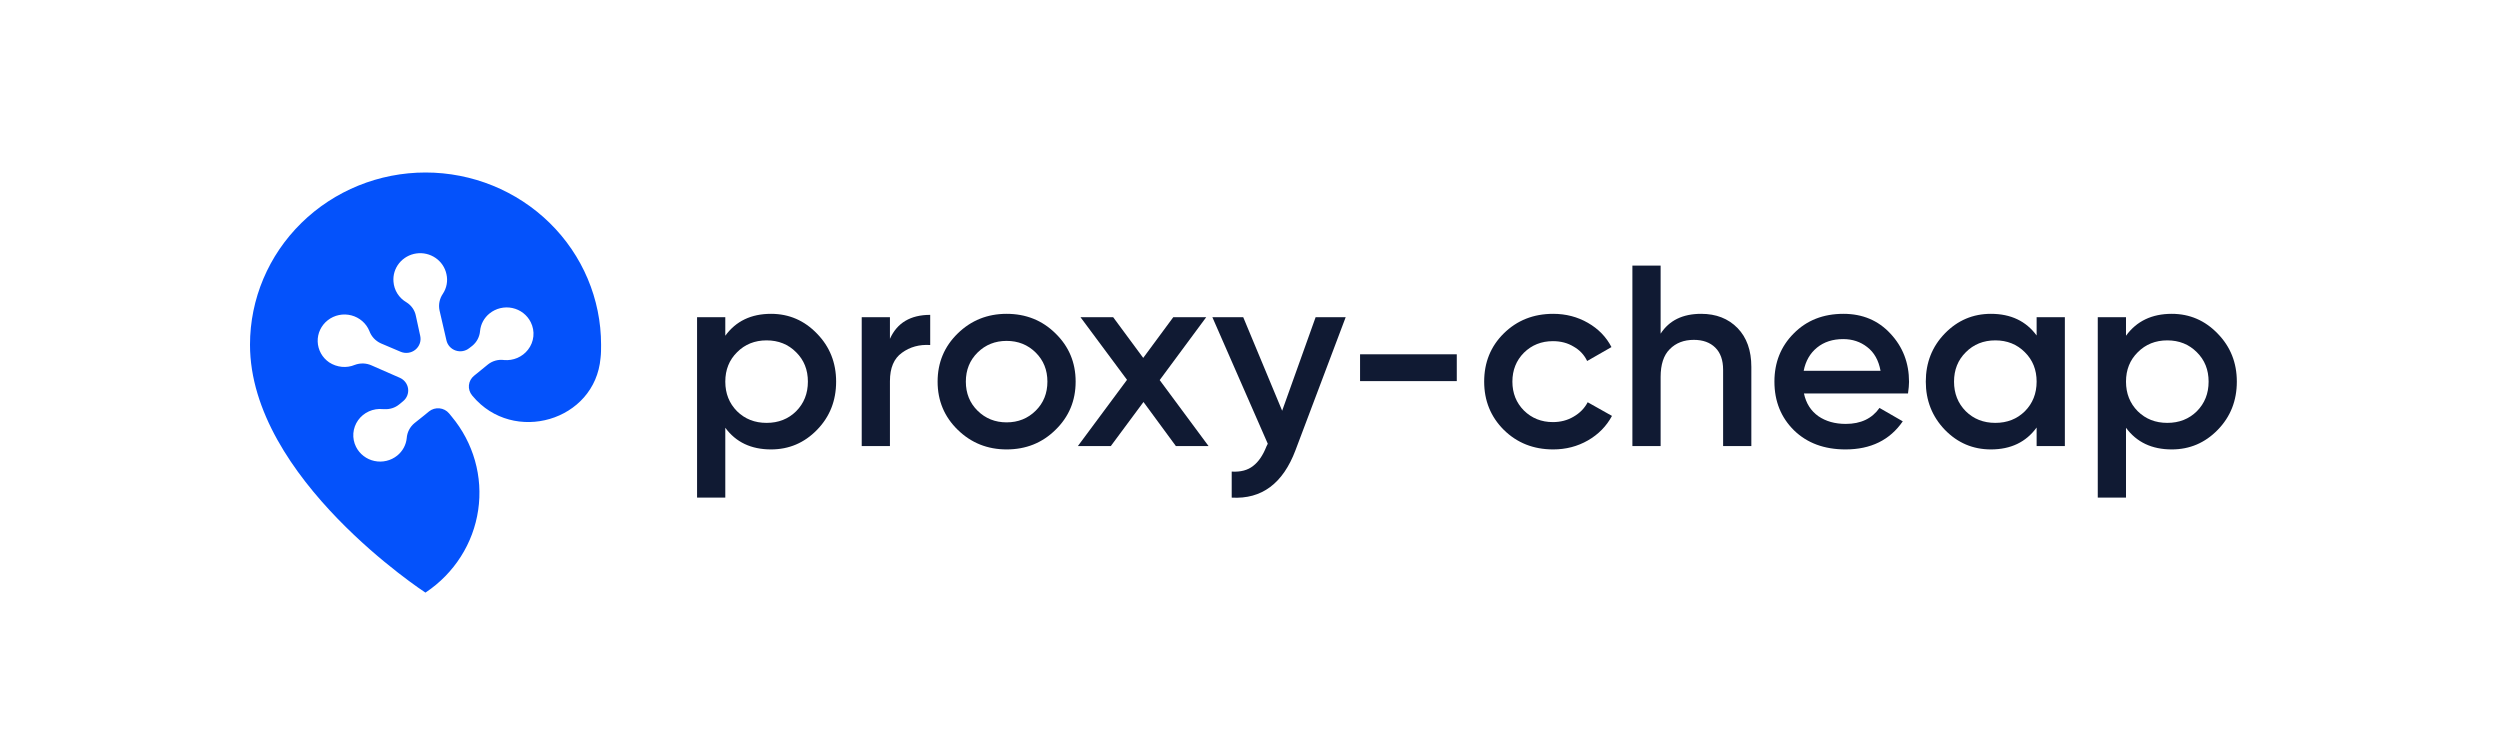
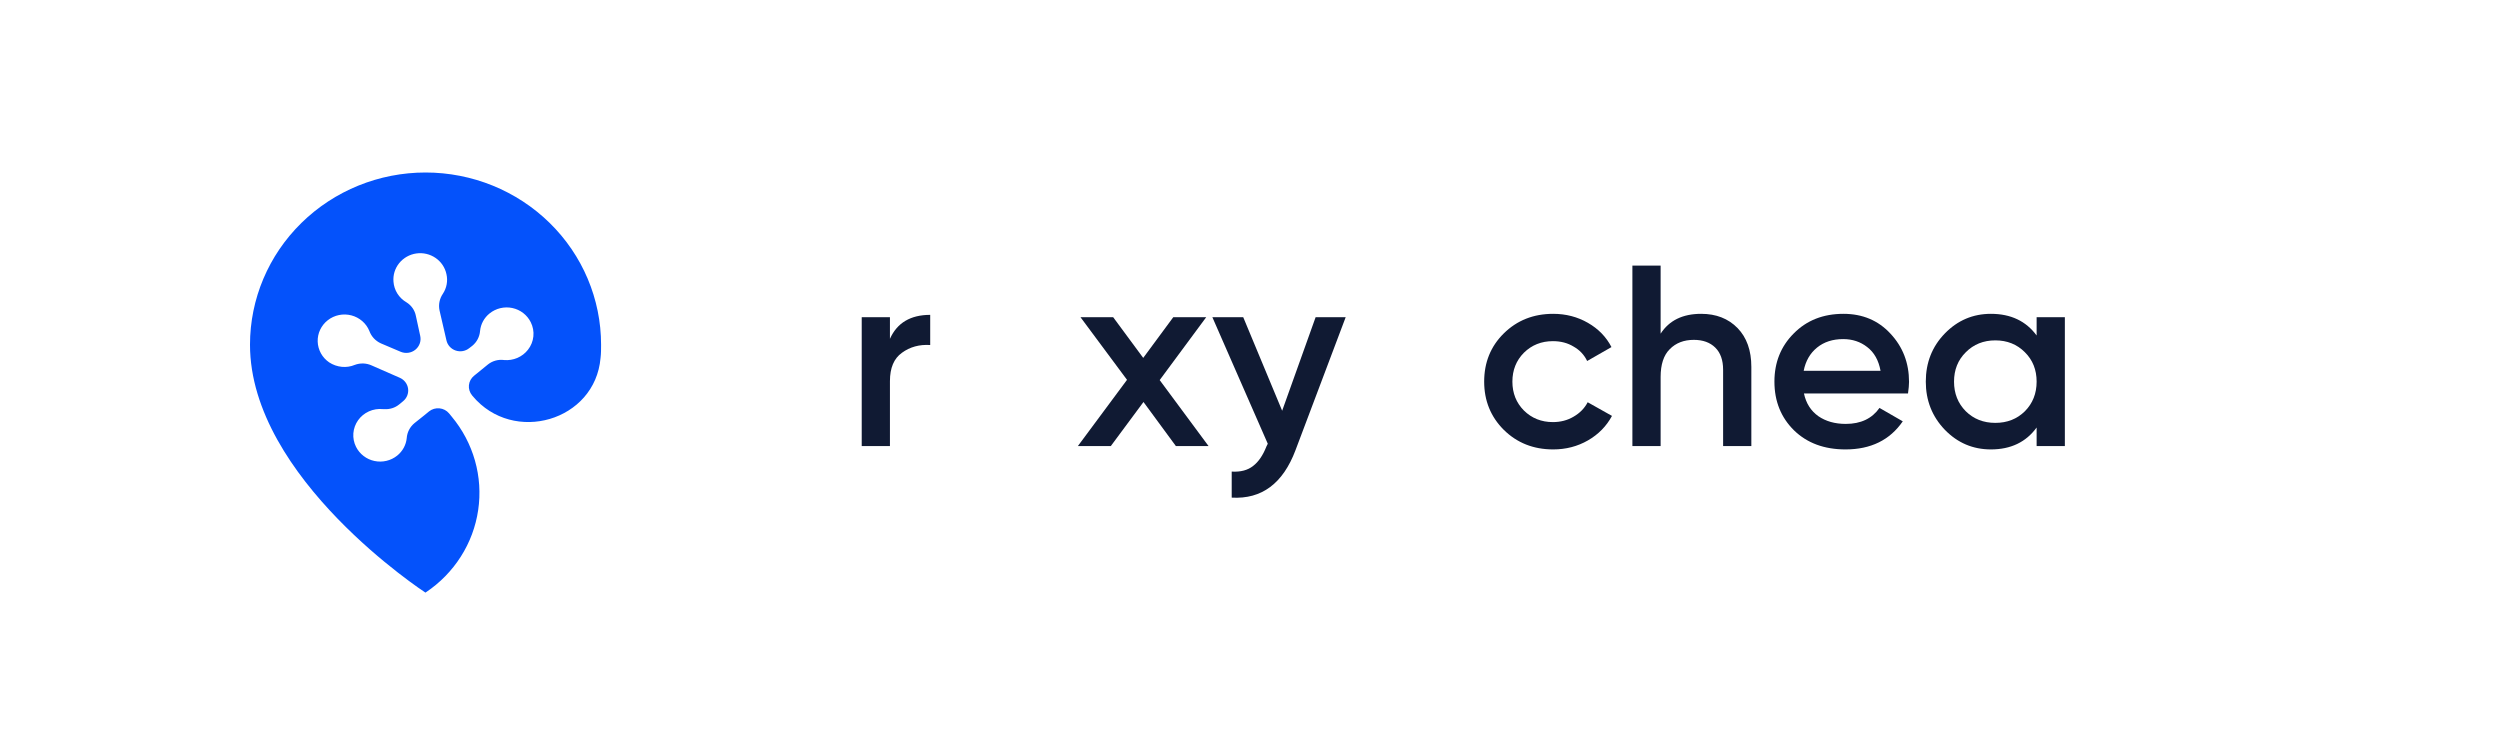
<svg xmlns="http://www.w3.org/2000/svg" width="160" height="48" viewBox="0 0 160 48" fill="none">
  <g clip-path="url(#clip0_2697_10352)">
-     <path d="M49.346 20.085C50.495 20.085 51.477 20.509 52.291 21.355C53.105 22.191 53.512 23.214 53.512 24.424C53.512 25.645 53.105 26.673 52.291 27.509C51.477 28.345 50.495 28.763 49.346 28.763C48.075 28.763 47.099 28.301 46.419 27.377V31.848H44.612V20.3H46.419V21.487C47.099 20.552 48.075 20.085 49.346 20.085ZM47.172 26.321C47.673 26.816 48.303 27.064 49.062 27.064C49.82 27.064 50.45 26.816 50.952 26.321C51.454 25.815 51.705 25.183 51.705 24.424C51.705 23.665 51.454 23.038 50.952 22.543C50.45 22.037 49.82 21.784 49.062 21.784C48.303 21.784 47.673 22.037 47.172 22.543C46.67 23.038 46.419 23.665 46.419 24.424C46.419 25.183 46.67 25.815 47.172 26.321Z" fill="#101A33" />
    <path d="M56.956 21.685C57.414 20.663 58.273 20.151 59.533 20.151V22.081C58.841 22.037 58.239 22.202 57.726 22.576C57.213 22.939 56.956 23.544 56.956 24.391V28.549H55.15V20.3H56.956V21.685Z" fill="#101A33" />
-     <path d="M64.424 28.763C63.197 28.763 62.154 28.345 61.296 27.509C60.437 26.673 60.007 25.645 60.007 24.424C60.007 23.203 60.437 22.175 61.296 21.339C62.154 20.503 63.197 20.085 64.424 20.085C65.662 20.085 66.705 20.503 67.552 21.339C68.411 22.175 68.841 23.203 68.841 24.424C68.841 25.645 68.411 26.673 67.552 27.509C66.705 28.345 65.662 28.763 64.424 28.763ZM62.567 26.288C63.069 26.783 63.688 27.031 64.424 27.031C65.16 27.031 65.779 26.783 66.281 26.288C66.783 25.793 67.034 25.172 67.034 24.424C67.034 23.676 66.783 23.055 66.281 22.56C65.779 22.065 65.16 21.817 64.424 21.817C63.688 21.817 63.069 22.065 62.567 22.56C62.065 23.055 61.814 23.676 61.814 24.424C61.814 25.172 62.065 25.793 62.567 26.288Z" fill="#101A33" />
    <path d="M77.348 28.549H75.257L73.183 25.727L71.091 28.549H68.983L72.129 24.309L69.151 20.3H71.242L73.166 22.906L75.09 20.3H77.198L74.22 24.325L77.348 28.549Z" fill="#101A33" />
    <path d="M84.2 20.3H86.124L82.912 28.812C82.108 30.946 80.748 31.958 78.829 31.848V30.182C79.398 30.215 79.856 30.094 80.201 29.819C80.547 29.555 80.831 29.137 81.055 28.565L81.138 28.4L77.591 20.3H79.566L82.058 26.288L84.2 20.3Z" fill="#101A33" />
-     <path d="M87.044 24.391V22.675H93.234V24.391H87.044Z" fill="#101A33" />
    <path d="M99.403 28.763C98.143 28.763 97.089 28.345 96.241 27.509C95.405 26.673 94.987 25.645 94.987 24.424C94.987 23.192 95.405 22.164 96.241 21.339C97.089 20.503 98.143 20.085 99.403 20.085C100.217 20.085 100.959 20.278 101.628 20.663C102.297 21.047 102.799 21.564 103.134 22.213L101.578 23.104C101.388 22.708 101.099 22.4 100.708 22.18C100.329 21.949 99.888 21.834 99.386 21.834C98.65 21.834 98.031 22.081 97.529 22.576C97.039 23.071 96.793 23.687 96.793 24.424C96.793 25.161 97.039 25.777 97.529 26.272C98.031 26.767 98.65 27.014 99.386 27.014C99.877 27.014 100.318 26.899 100.708 26.668C101.11 26.437 101.411 26.129 101.612 25.744L103.167 26.618C102.811 27.278 102.297 27.801 101.628 28.186C100.959 28.57 100.217 28.763 99.403 28.763Z" fill="#101A33" />
    <path d="M108.873 20.085C109.833 20.085 110.608 20.388 111.199 20.992C111.79 21.597 112.086 22.428 112.086 23.484V28.549H110.279V23.665C110.279 23.049 110.111 22.576 109.777 22.246C109.442 21.916 108.985 21.751 108.405 21.751C107.769 21.751 107.256 21.949 106.866 22.345C106.475 22.73 106.28 23.324 106.28 24.127V28.549H104.473V17H106.28V21.355C106.827 20.509 107.691 20.085 108.873 20.085Z" fill="#101A33" />
    <path d="M115.453 25.183C115.587 25.81 115.894 26.294 116.373 26.635C116.853 26.965 117.438 27.13 118.13 27.13C119.089 27.13 119.808 26.789 120.288 26.107L121.777 26.965C120.952 28.164 119.73 28.763 118.113 28.763C116.752 28.763 115.654 28.356 114.817 27.542C113.981 26.717 113.563 25.678 113.563 24.424C113.563 23.192 113.975 22.164 114.801 21.339C115.626 20.503 116.685 20.085 117.979 20.085C119.206 20.085 120.21 20.509 120.991 21.355C121.783 22.202 122.178 23.231 122.178 24.441C122.178 24.628 122.156 24.875 122.112 25.183H115.453ZM115.436 23.731H120.355C120.232 23.06 119.948 22.554 119.502 22.213C119.067 21.872 118.554 21.702 117.963 21.702C117.293 21.702 116.736 21.883 116.29 22.246C115.843 22.609 115.559 23.104 115.436 23.731Z" fill="#101A33" />
    <path d="M130.344 20.3H132.151V28.549H130.344V27.361C129.664 28.296 128.688 28.763 127.417 28.763C126.268 28.763 125.286 28.345 124.472 27.509C123.658 26.662 123.251 25.634 123.251 24.424C123.251 23.203 123.658 22.175 124.472 21.339C125.286 20.503 126.268 20.085 127.417 20.085C128.688 20.085 129.664 20.547 130.344 21.471V20.3ZM125.811 26.321C126.312 26.816 126.943 27.064 127.701 27.064C128.459 27.064 129.09 26.816 129.592 26.321C130.093 25.815 130.344 25.183 130.344 24.424C130.344 23.665 130.093 23.038 129.592 22.543C129.09 22.037 128.459 21.784 127.701 21.784C126.943 21.784 126.312 22.037 125.811 22.543C125.309 23.038 125.058 23.665 125.058 24.424C125.058 25.183 125.309 25.815 125.811 26.321Z" fill="#101A33" />
-     <path d="M138.992 20.085C140.141 20.085 141.122 20.509 141.936 21.355C142.75 22.191 143.157 23.214 143.157 24.424C143.157 25.645 142.75 26.673 141.936 27.509C141.122 28.345 140.141 28.763 138.992 28.763C137.72 28.763 136.744 28.301 136.064 27.377V31.848H134.257V20.3H136.064V21.487C136.744 20.552 137.72 20.085 138.992 20.085ZM136.817 26.321C137.319 26.816 137.949 27.064 138.707 27.064C139.466 27.064 140.096 26.816 140.598 26.321C141.1 25.815 141.351 25.183 141.351 24.424C141.351 23.665 141.1 23.038 140.598 22.543C140.096 22.037 139.466 21.784 138.707 21.784C137.949 21.784 137.319 22.037 136.817 22.543C136.315 23.038 136.064 23.665 136.064 24.424C136.064 25.183 136.315 25.815 136.817 26.321Z" fill="#101A33" />
    <path d="M33.788 22.386C33.984 22.138 34.104 21.841 34.136 21.529C34.168 21.216 34.109 20.902 33.968 20.621C33.854 20.392 33.689 20.191 33.486 20.034C33.282 19.877 33.044 19.767 32.791 19.713C32.537 19.659 32.275 19.662 32.022 19.722C31.77 19.782 31.535 19.897 31.335 20.058C31.162 20.196 31.019 20.367 30.914 20.56C30.809 20.753 30.744 20.965 30.724 21.183C30.709 21.365 30.658 21.543 30.573 21.706C30.488 21.869 30.37 22.013 30.227 22.131L30.032 22.281C29.912 22.378 29.769 22.442 29.616 22.469C29.463 22.496 29.306 22.483 29.16 22.433C29.013 22.383 28.882 22.297 28.779 22.183C28.676 22.069 28.605 21.931 28.572 21.782C28.572 21.782 28.305 20.621 28.129 19.863C28.091 19.682 28.09 19.494 28.127 19.312C28.164 19.13 28.237 18.957 28.343 18.803C28.465 18.618 28.548 18.412 28.587 18.196C28.627 17.979 28.622 17.758 28.572 17.543C28.483 17.124 28.234 16.753 27.876 16.508C27.518 16.262 27.078 16.159 26.646 16.221C26.213 16.283 25.821 16.504 25.549 16.84C25.277 17.175 25.146 17.6 25.183 18.027C25.202 18.297 25.287 18.559 25.432 18.789C25.578 19.02 25.778 19.212 26.016 19.35C26.171 19.446 26.304 19.573 26.408 19.722C26.511 19.871 26.582 20.039 26.616 20.216C26.734 20.785 26.895 21.501 26.895 21.501C26.93 21.662 26.92 21.829 26.864 21.985C26.809 22.14 26.712 22.277 26.582 22.382C26.453 22.487 26.297 22.554 26.131 22.577C25.965 22.601 25.795 22.578 25.641 22.513C25.641 22.513 24.93 22.206 24.38 21.977C24.209 21.9 24.055 21.79 23.927 21.654C23.8 21.517 23.702 21.357 23.639 21.183C23.539 20.939 23.383 20.722 23.183 20.549C22.982 20.375 22.743 20.25 22.485 20.183C22.226 20.116 21.955 20.109 21.694 20.163C21.432 20.217 21.187 20.33 20.978 20.494C20.769 20.657 20.601 20.866 20.489 21.104C20.377 21.342 20.323 21.603 20.332 21.865C20.341 22.127 20.412 22.383 20.539 22.614C20.667 22.844 20.848 23.042 21.067 23.192C21.308 23.35 21.585 23.448 21.873 23.477C22.157 23.506 22.444 23.463 22.706 23.353C22.882 23.287 23.069 23.256 23.257 23.263C23.445 23.27 23.63 23.315 23.799 23.394L25.588 24.178C25.729 24.24 25.851 24.336 25.944 24.457C26.036 24.578 26.096 24.72 26.117 24.87C26.138 25.02 26.119 25.173 26.064 25.314C26.008 25.455 25.916 25.58 25.798 25.677L25.553 25.879C25.283 26.102 24.934 26.211 24.583 26.183H24.503C24.198 26.152 23.89 26.202 23.611 26.327C23.332 26.452 23.093 26.649 22.918 26.895C22.743 27.142 22.638 27.431 22.615 27.73C22.592 28.03 22.651 28.331 22.787 28.601C22.901 28.828 23.067 29.028 23.271 29.184C23.475 29.341 23.712 29.45 23.966 29.503C24.219 29.557 24.481 29.554 24.733 29.494C24.985 29.435 25.219 29.32 25.42 29.159C25.592 29.02 25.735 28.85 25.84 28.657C25.945 28.464 26.01 28.252 26.031 28.035C26.044 27.851 26.095 27.671 26.18 27.507C26.266 27.343 26.384 27.197 26.528 27.079C26.948 26.753 27.46 26.329 27.46 26.329C27.646 26.18 27.885 26.11 28.124 26.133C28.364 26.156 28.584 26.271 28.737 26.453L28.909 26.663C29.598 27.489 30.105 28.448 30.397 29.477C30.689 30.506 30.76 31.584 30.604 32.641C30.449 33.699 30.072 34.713 29.495 35.619C28.919 36.526 28.157 37.305 27.258 37.907L27.227 37.926C27.227 37.926 16 30.621 16 22.06C16 19.137 17.184 16.334 19.291 14.268C21.398 12.201 24.255 11.04 27.235 11.04C30.214 11.04 33.072 12.201 35.179 14.268C37.286 16.334 38.469 19.137 38.469 22.06C38.469 22.345 38.47 22.626 38.435 22.907C38.091 26.94 32.856 28.473 30.242 25.34L30.212 25.302C30.06 25.119 29.988 24.885 30.011 24.651C30.035 24.416 30.152 24.2 30.338 24.05L31.236 23.319C31.378 23.207 31.543 23.125 31.719 23.077C31.895 23.029 32.079 23.017 32.26 23.042C32.55 23.068 32.843 23.021 33.11 22.907C33.377 22.792 33.611 22.613 33.788 22.386Z" fill="#0452FB" />
  </g>
  <defs>
    <clipPath id="clip0_2697_10352">
      <rect width="128" height="27" fill="white" transform="translate(16 11)" />
    </clipPath>
  </defs>
</svg>